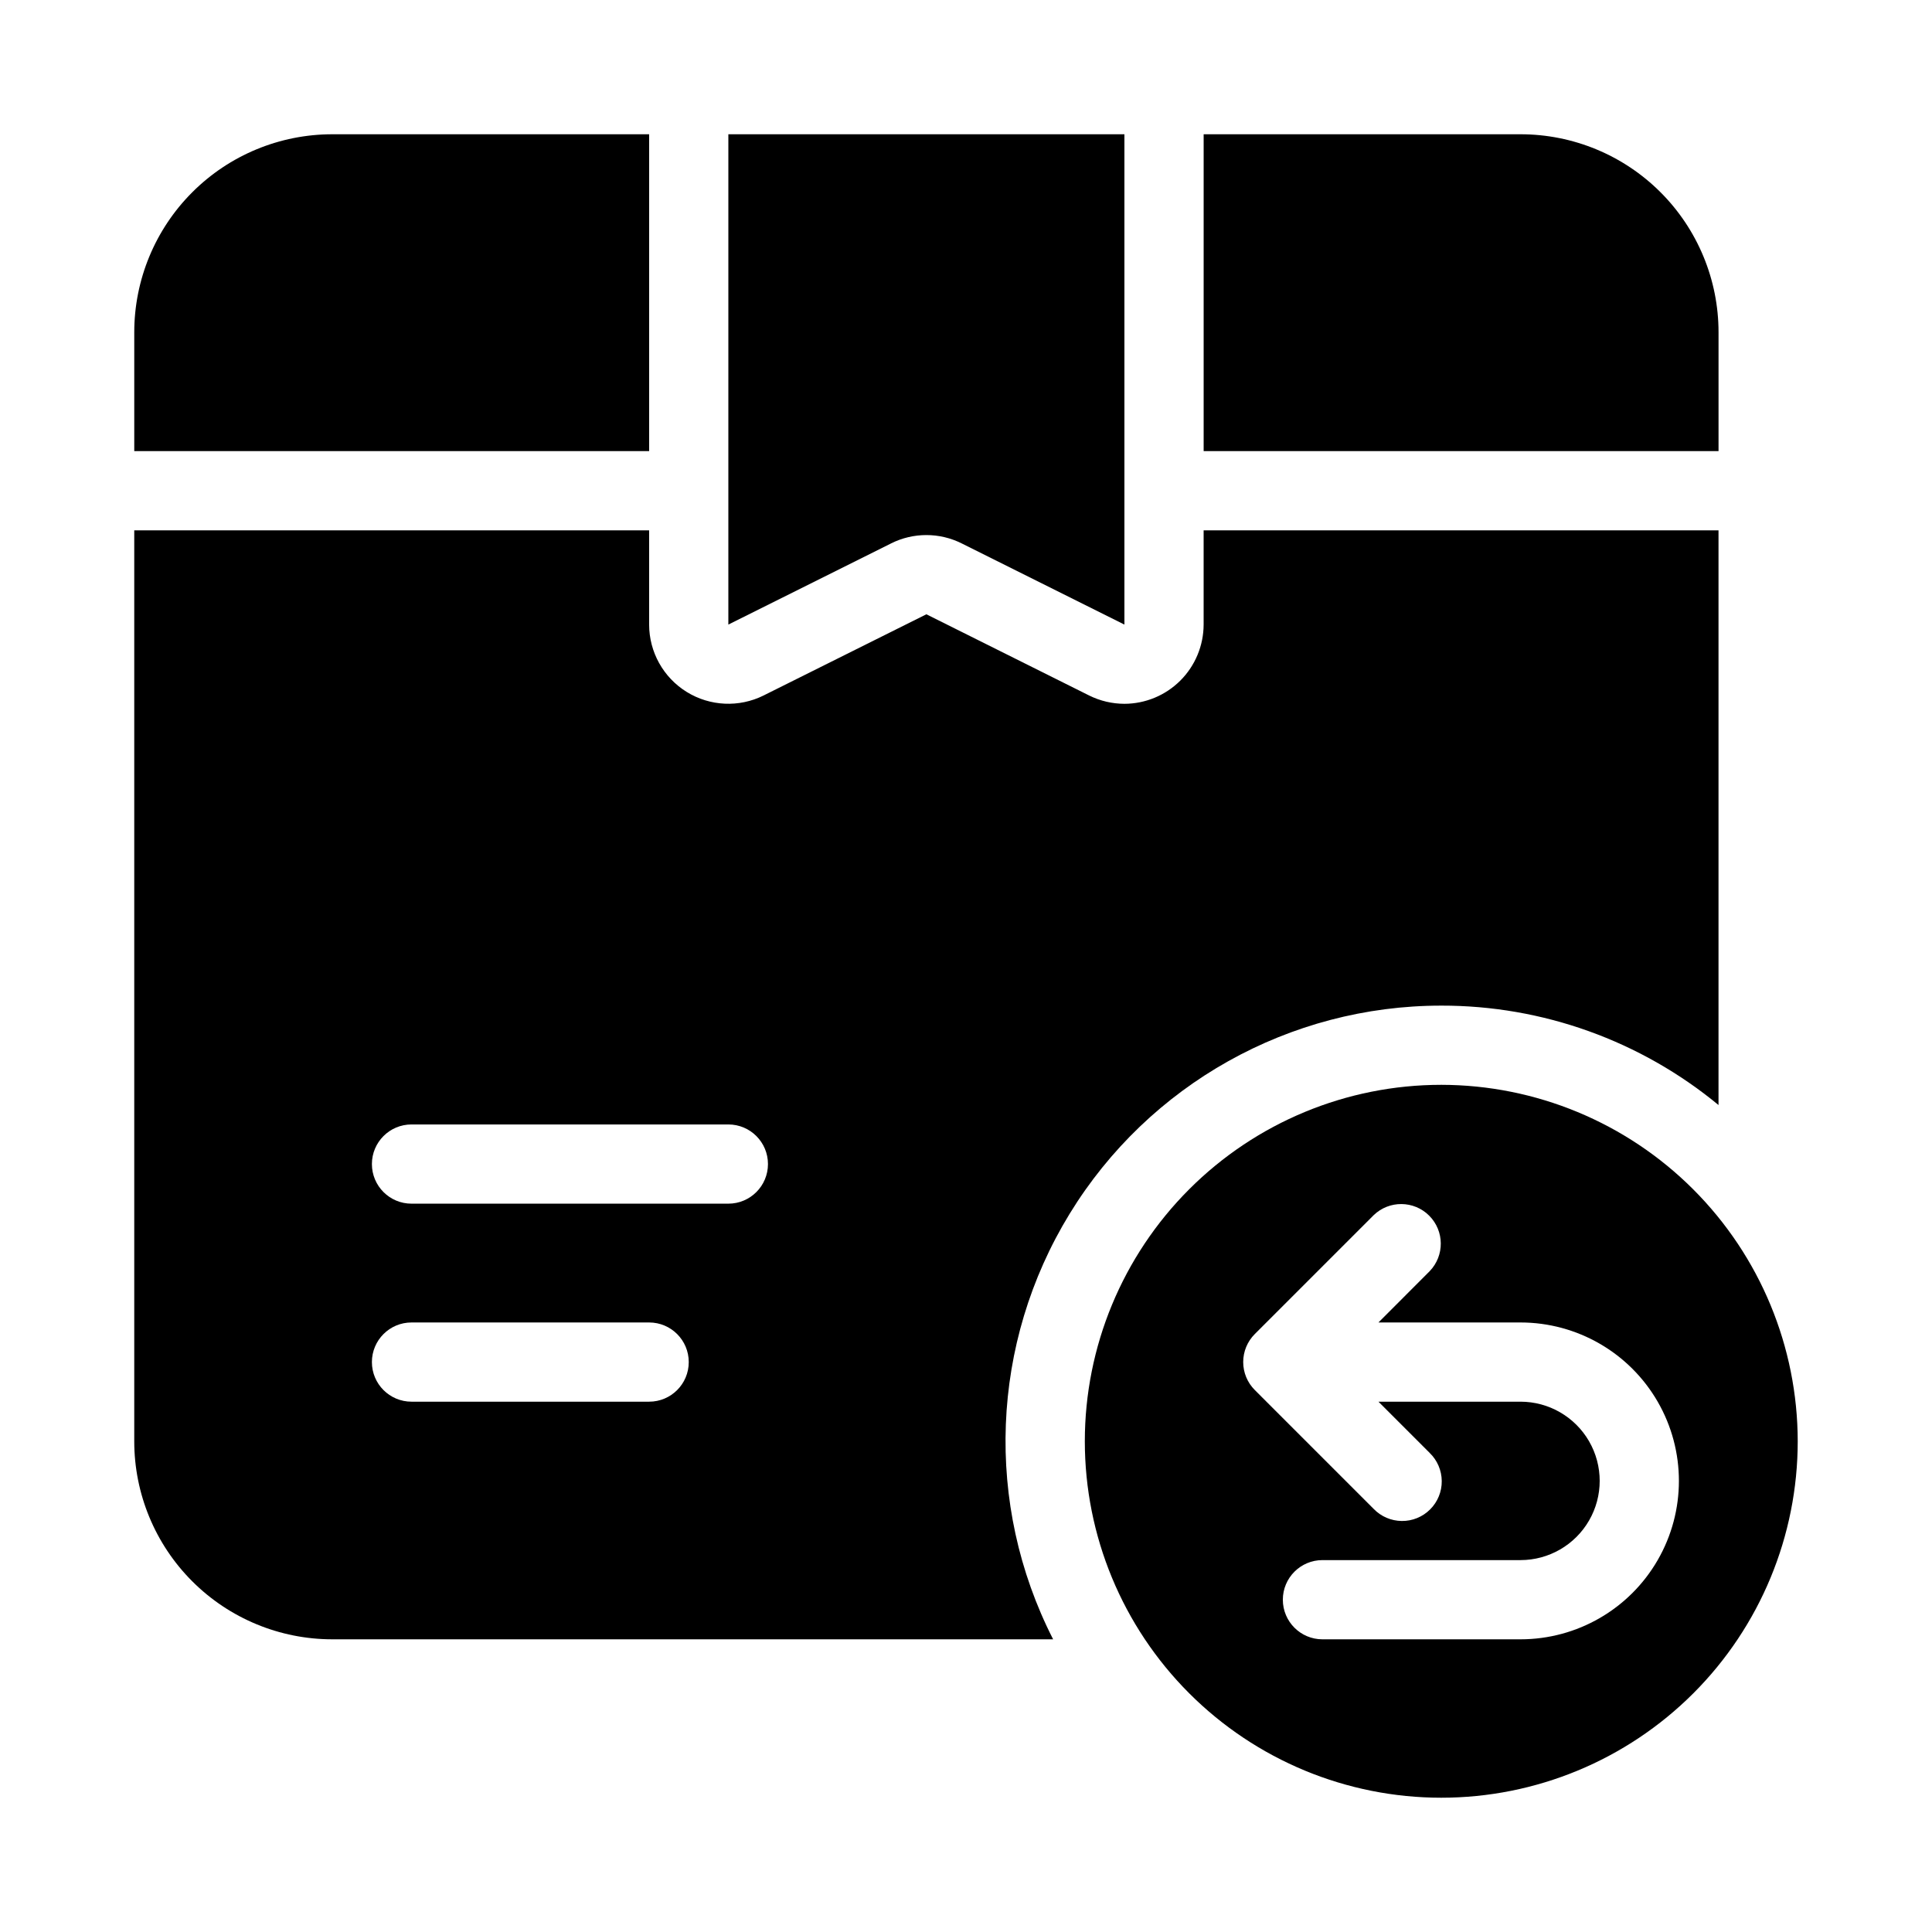
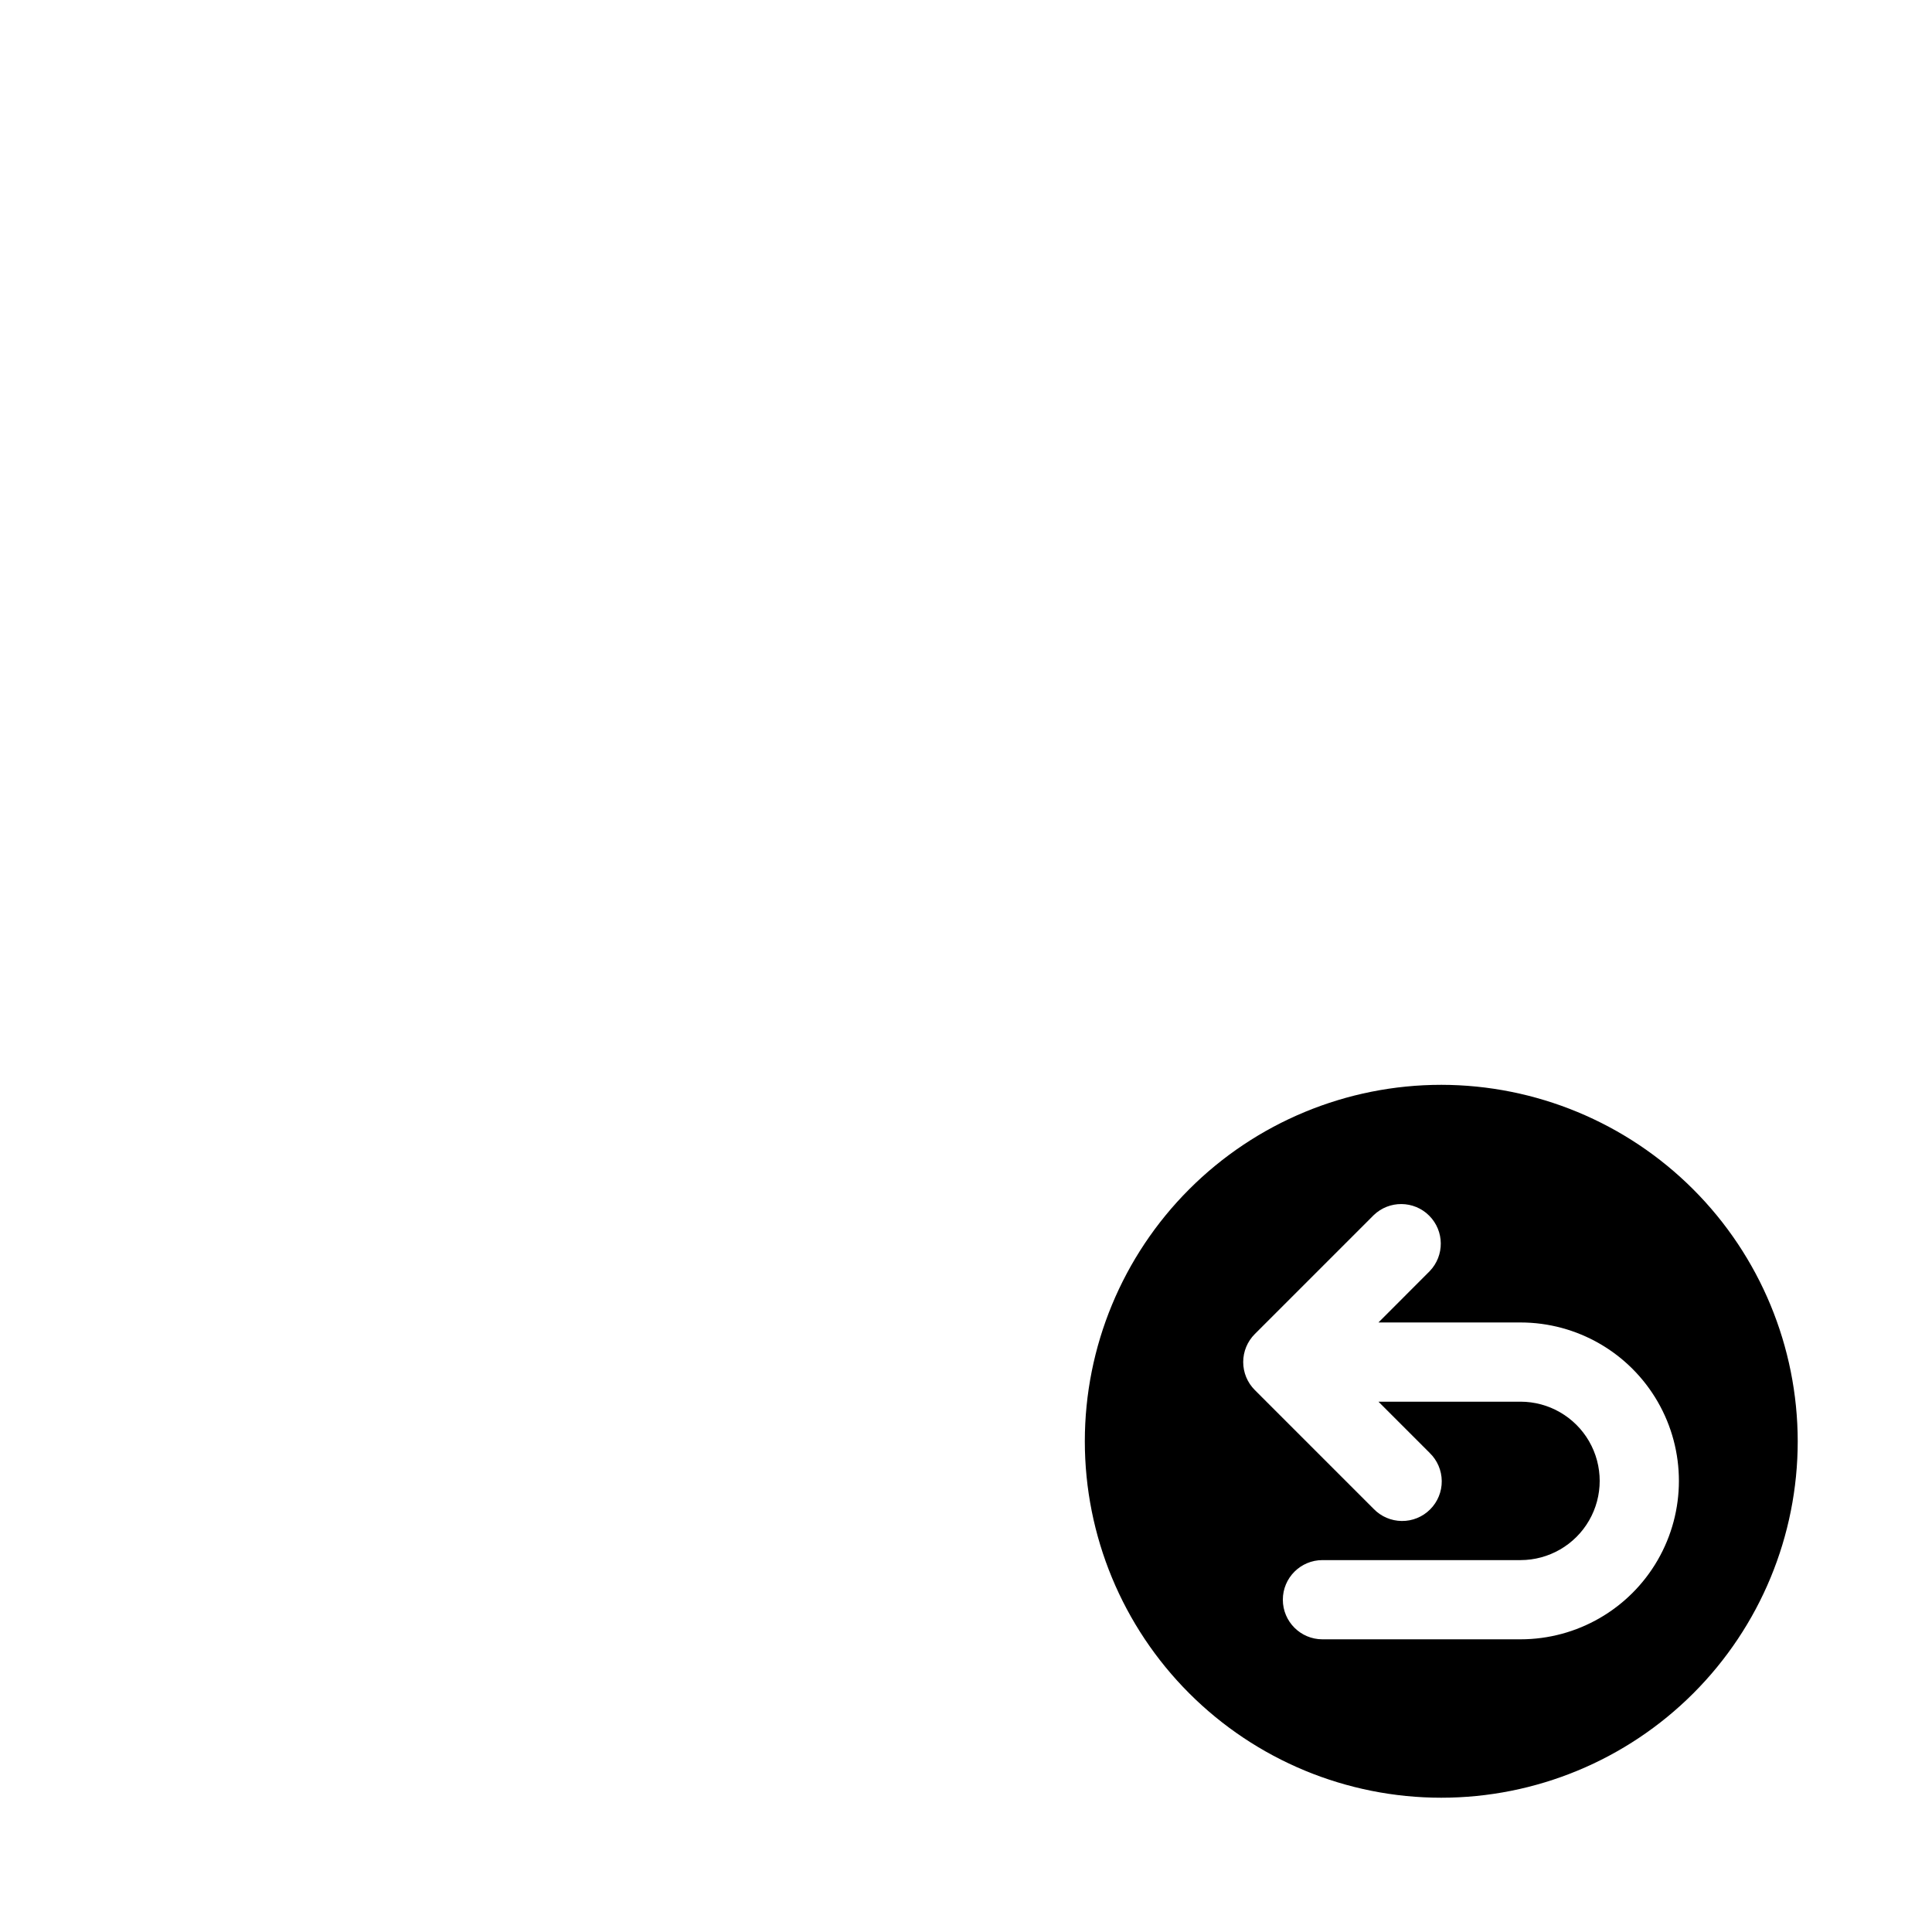
<svg xmlns="http://www.w3.org/2000/svg" fill="#000000" width="800px" height="800px" version="1.1" viewBox="144 144 512 512">
  <g>
-     <path d="m179.58 263.55h136.45v-83.969h-83.969c-13.918 0-27.27 5.527-37.109 15.371-9.844 9.84-15.371 23.191-15.371 37.109z" />
-     <path d="m337.02 309.52 43.141-21.516-0.004-0.004c5.883-2.938 12.805-2.938 18.684 0l43.141 21.52v-129.94h-104.96z" />
-     <path d="m462.98 179.58v83.969h136.45v-31.488c0-13.918-5.527-27.27-15.371-37.109-9.84-9.844-23.188-15.371-37.109-15.371z" />
-     <path d="m525.95 410.5c26.812-0.043 52.797 9.277 73.473 26.344v-152.3h-136.45v24.98c-0.016 5.562-2.231 10.895-6.164 14.828-3.934 3.934-9.266 6.148-14.828 6.164-3.242-0.008-6.441-0.762-9.344-2.203l-43.137-21.52-43.141 21.516v0.004c-6.504 3.231-14.219 2.871-20.395-0.953-6.176-3.828-9.934-10.574-9.938-17.836v-24.98h-136.45v241.41c0 13.922 5.527 27.27 15.371 37.109 9.84 9.844 23.191 15.371 37.109 15.371h191.03c-18.266-35.793-16.605-78.512 4.383-112.78 20.992-34.273 58.293-55.16 98.477-55.152zm-209.92 104.96h-62.977c-5.797 0-10.496-4.699-10.496-10.496s4.699-10.496 10.496-10.496h62.977c5.797 0 10.496 4.699 10.496 10.496s-4.699 10.496-10.496 10.496zm20.992-52.48-83.969 0.004c-5.797 0-10.496-4.699-10.496-10.496s4.699-10.496 10.496-10.496h83.969c5.797 0 10.496 4.699 10.496 10.496s-4.699 10.496-10.496 10.496z" />
    <path d="m525.95 431.49c-25.051 0-49.078 9.949-66.793 27.668-17.719 17.715-27.668 41.742-27.668 66.793 0 25.055 9.949 49.082 27.668 66.797 17.715 17.715 41.742 27.668 66.793 27.668 25.055 0 49.082-9.953 66.797-27.668s27.668-41.742 27.668-66.797c-0.027-25.043-9.988-49.055-27.699-66.766-17.707-17.707-41.719-27.668-66.766-27.695zm20.992 146.95-52.48-0.004c-5.797 0-10.496-4.699-10.496-10.496s4.699-10.496 10.496-10.496h52.48c7.5 0 14.43-4 18.18-10.496 3.75-6.492 3.75-14.496 0-20.992-3.75-6.492-10.68-10.496-18.18-10.496h-37.637l13.57 13.57v0.004c2.027 1.953 3.18 4.641 3.203 7.457 0.027 2.816-1.082 5.523-3.074 7.512-1.988 1.992-4.695 3.102-7.512 3.074-2.816-0.023-5.504-1.176-7.457-3.203l-31.488-31.488c-1.977-1.969-3.086-4.641-3.086-7.43 0-2.789 1.109-5.465 3.086-7.434l31.488-31.488c4.117-3.977 10.664-3.918 14.711 0.129 4.051 4.051 4.106 10.598 0.129 14.715l-13.57 13.59h37.637c15 0 28.859 8.004 36.359 20.992 7.5 12.992 7.5 28.996 0 41.984-7.5 12.992-21.359 20.992-36.359 20.992z" />
  </g>
</svg>